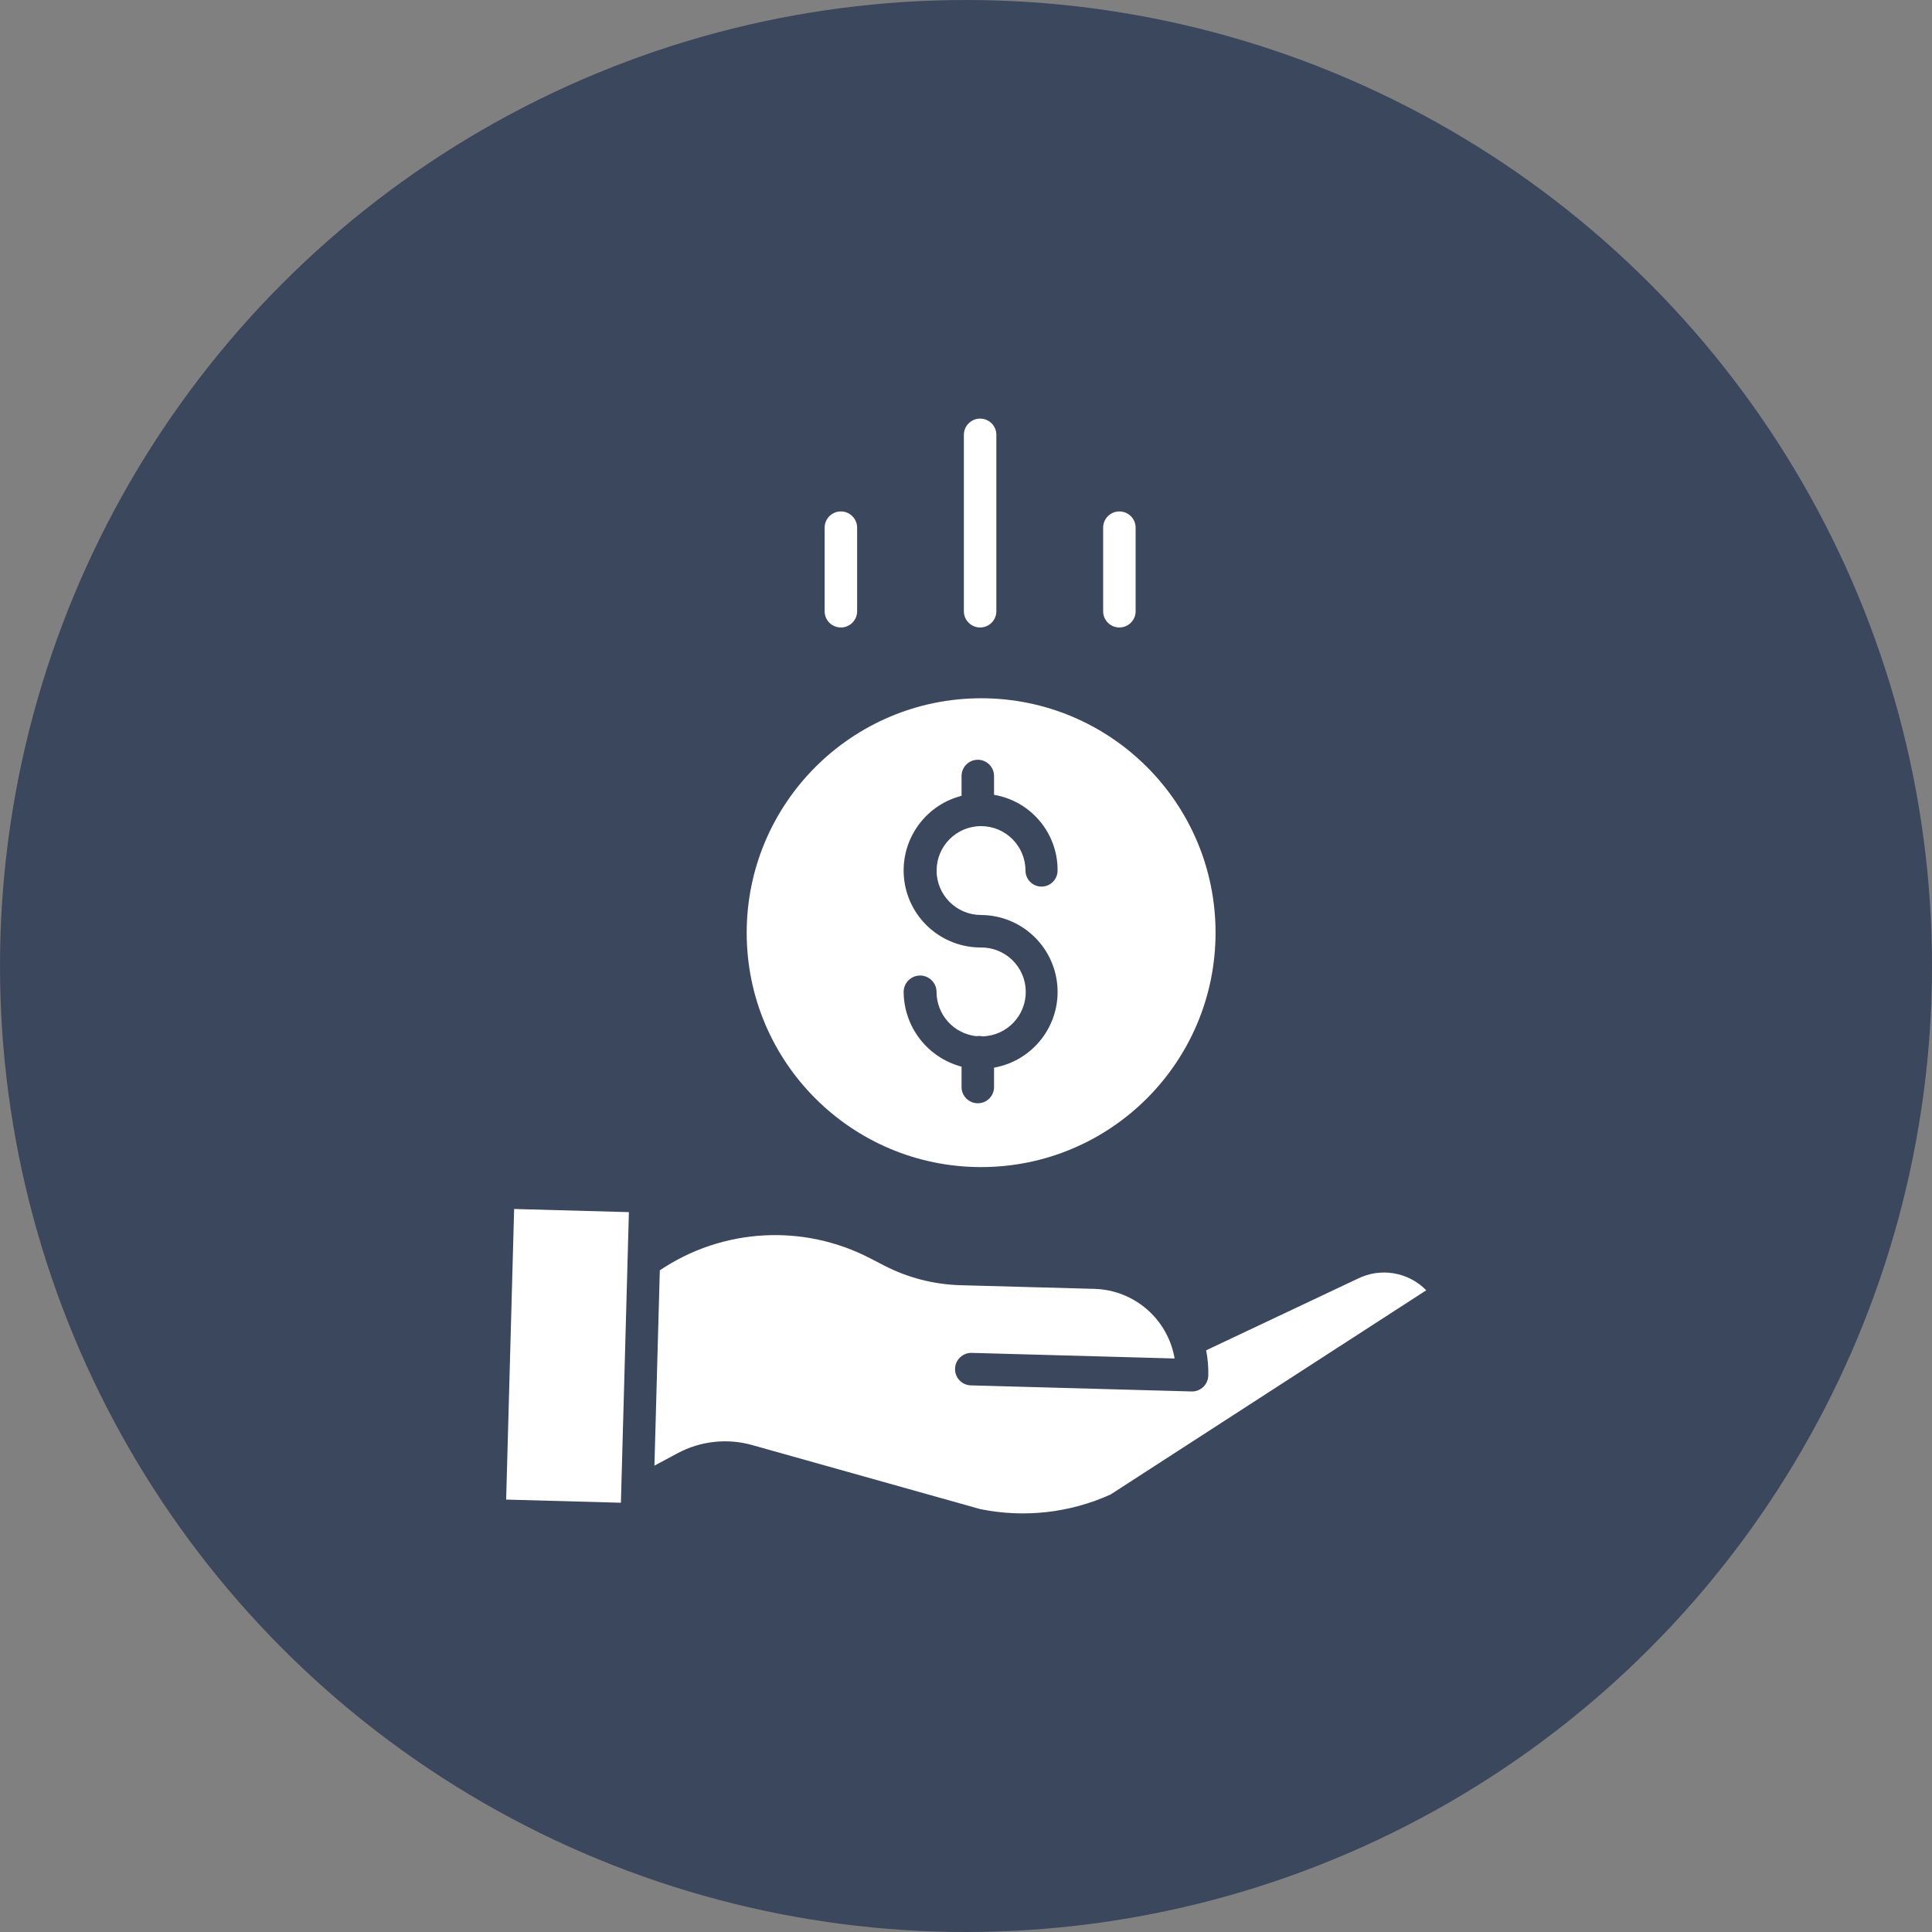
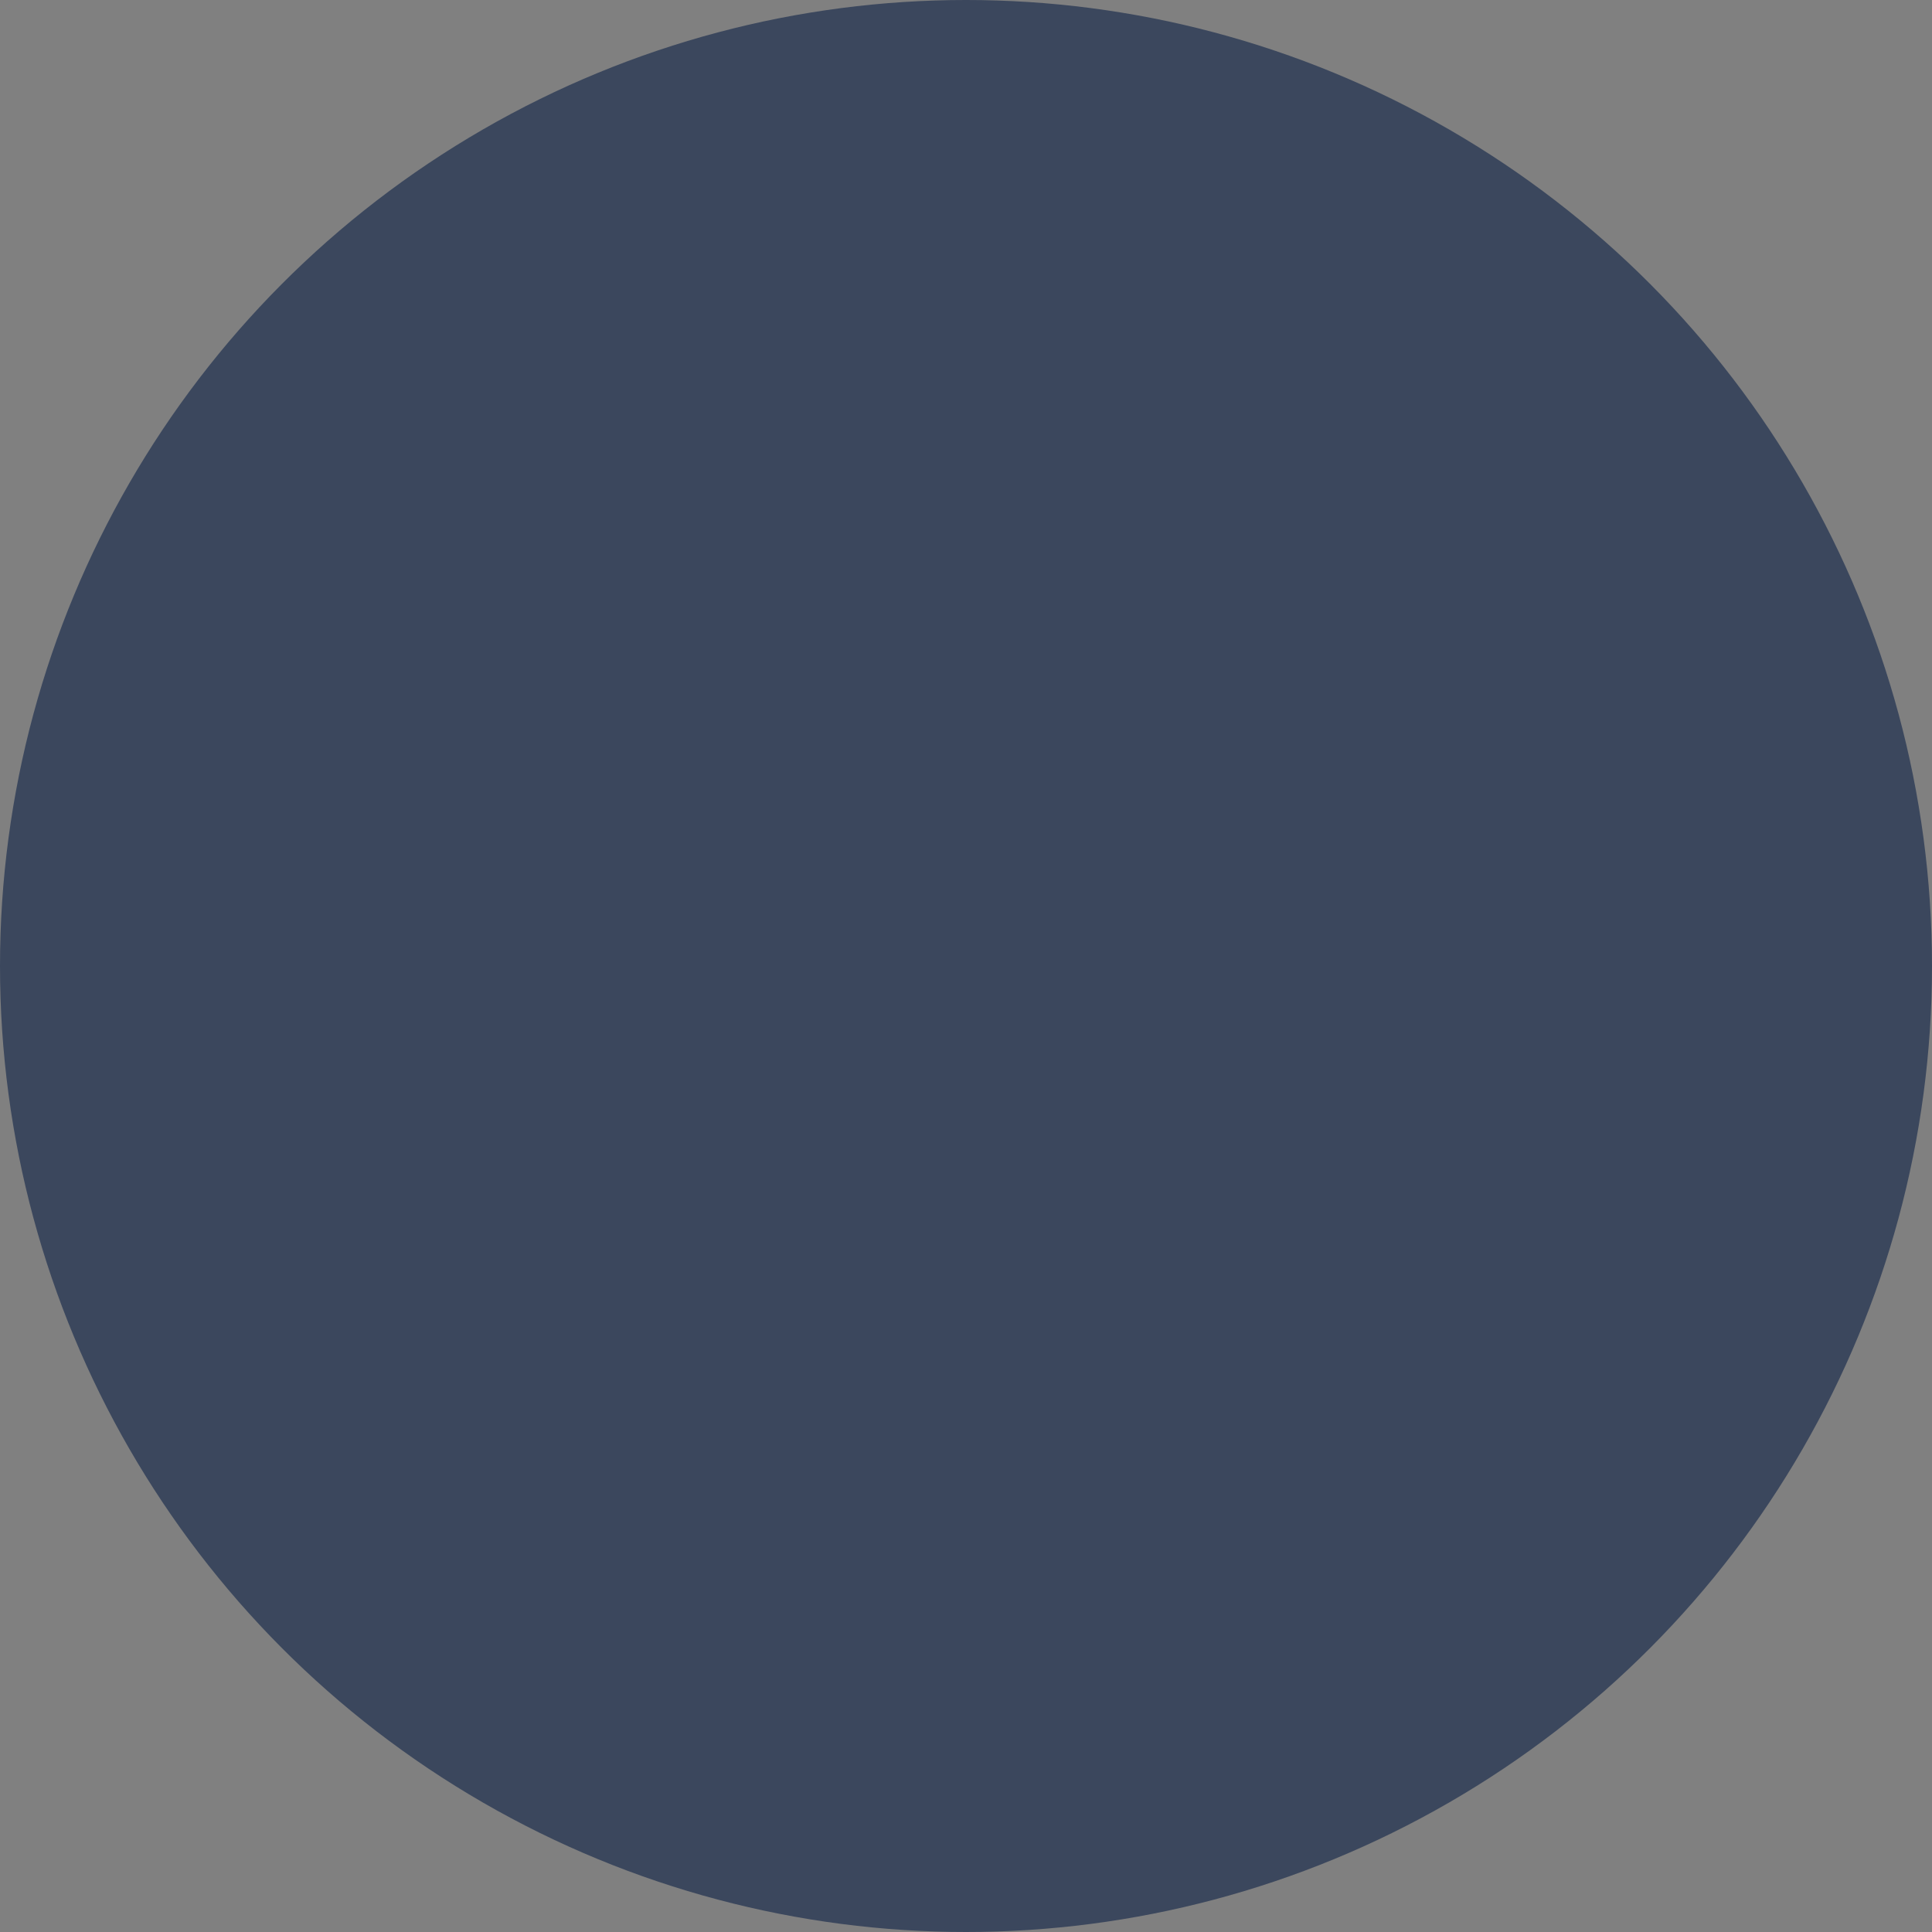
<svg xmlns="http://www.w3.org/2000/svg" width="60" height="60" viewBox="0 0 60 60" fill="none">
  <rect x="0" y="0" width="60" height="60" fill="#808080" stroke="none" />
  <circle cx="30" cy="30" r="30" fill="#3B475D" />
  <g clip-path="url(#clip0_2010_17287)">
    <path d="M23.189 28.965C23.189 32.986 26.449 36.245 30.47 36.245C34.49 36.245 37.75 32.986 37.75 28.965C37.75 24.944 34.49 21.685 30.47 21.685C26.451 21.689 23.194 24.946 23.189 28.965ZM30.47 29.425C29.262 29.432 28.238 28.537 28.083 27.339C27.929 26.141 28.692 25.015 29.862 24.715V24.1C29.862 23.821 30.088 23.595 30.367 23.595C30.645 23.595 30.871 23.821 30.871 24.1V24.684C32.016 24.878 32.852 25.873 32.844 27.035C32.844 27.31 32.621 27.534 32.346 27.534C32.07 27.534 31.847 27.31 31.847 27.035C31.846 26.273 31.228 25.655 30.466 25.656C29.703 25.657 29.086 26.276 29.087 27.038C29.088 27.8 29.707 28.417 30.469 28.416C31.705 28.423 32.731 29.371 32.836 30.603C32.94 31.834 32.088 32.941 30.871 33.157V33.758C30.871 34.037 30.645 34.263 30.367 34.263C30.088 34.263 29.862 34.037 29.862 33.758V33.126C28.808 32.847 28.071 31.897 28.064 30.806C28.064 30.524 28.292 30.296 28.574 30.296C28.856 30.296 29.085 30.524 29.085 30.806C29.086 31.511 29.617 32.102 30.318 32.179C30.344 32.175 30.37 32.172 30.397 32.172C30.435 32.172 30.472 32.177 30.51 32.185C31.266 32.167 31.867 31.542 31.856 30.785C31.845 30.028 31.226 29.422 30.47 29.425Z" fill="white" />
    <path d="M42.154 39.717C42.15 39.718 42.146 39.721 42.142 39.722L37.458 41.935C37.509 42.194 37.531 42.458 37.524 42.722C37.516 42.995 37.293 43.213 37.02 43.213C37.015 43.213 37.01 43.213 37.005 43.213L30.151 43.024C29.872 43.017 29.652 42.785 29.66 42.506C29.668 42.227 29.9 42.008 30.178 42.015L36.479 42.189C36.27 40.968 35.229 40.063 33.991 40.027L29.821 39.913C28.997 39.889 28.19 39.681 27.458 39.302L27.034 39.083C24.95 37.997 22.439 38.138 20.491 39.451L20.324 45.517L21.04 45.133C21.752 44.751 22.585 44.659 23.364 44.879L30.44 46.866C31.804 47.145 33.221 46.987 34.49 46.413L44.294 40.071C43.734 39.499 42.868 39.355 42.154 39.717Z" fill="white" />
    <path d="M15.719 46.571L15.967 37.546L19.531 37.644L19.283 46.669L15.719 46.571Z" fill="white" />
    <path d="M30.943 18.982V13.505C30.943 13.226 30.717 13 30.439 13C30.16 13 29.934 13.226 29.934 13.505V18.982C29.934 19.261 30.16 19.487 30.439 19.487C30.717 19.487 30.943 19.261 30.943 18.982Z" fill="white" />
-     <path d="M35.268 18.983V16.388C35.268 16.109 35.042 15.883 34.763 15.883C34.484 15.883 34.259 16.109 34.259 16.388V18.983C34.259 19.261 34.484 19.487 34.763 19.487C35.042 19.487 35.268 19.261 35.268 18.983Z" fill="white" />
    <path d="M26.619 18.983V16.388C26.619 16.109 26.393 15.883 26.114 15.883C25.835 15.883 25.61 16.109 25.61 16.388V18.983C25.61 19.261 25.835 19.487 26.114 19.487C26.393 19.487 26.619 19.261 26.619 18.983Z" fill="white" />
  </g>
  <defs>
    <clipPath id="clip0_2010_17287">
-       <rect width="34" height="34" fill="white" transform="translate(13 13)" />
-     </clipPath>
+       </clipPath>
  </defs>
</svg>